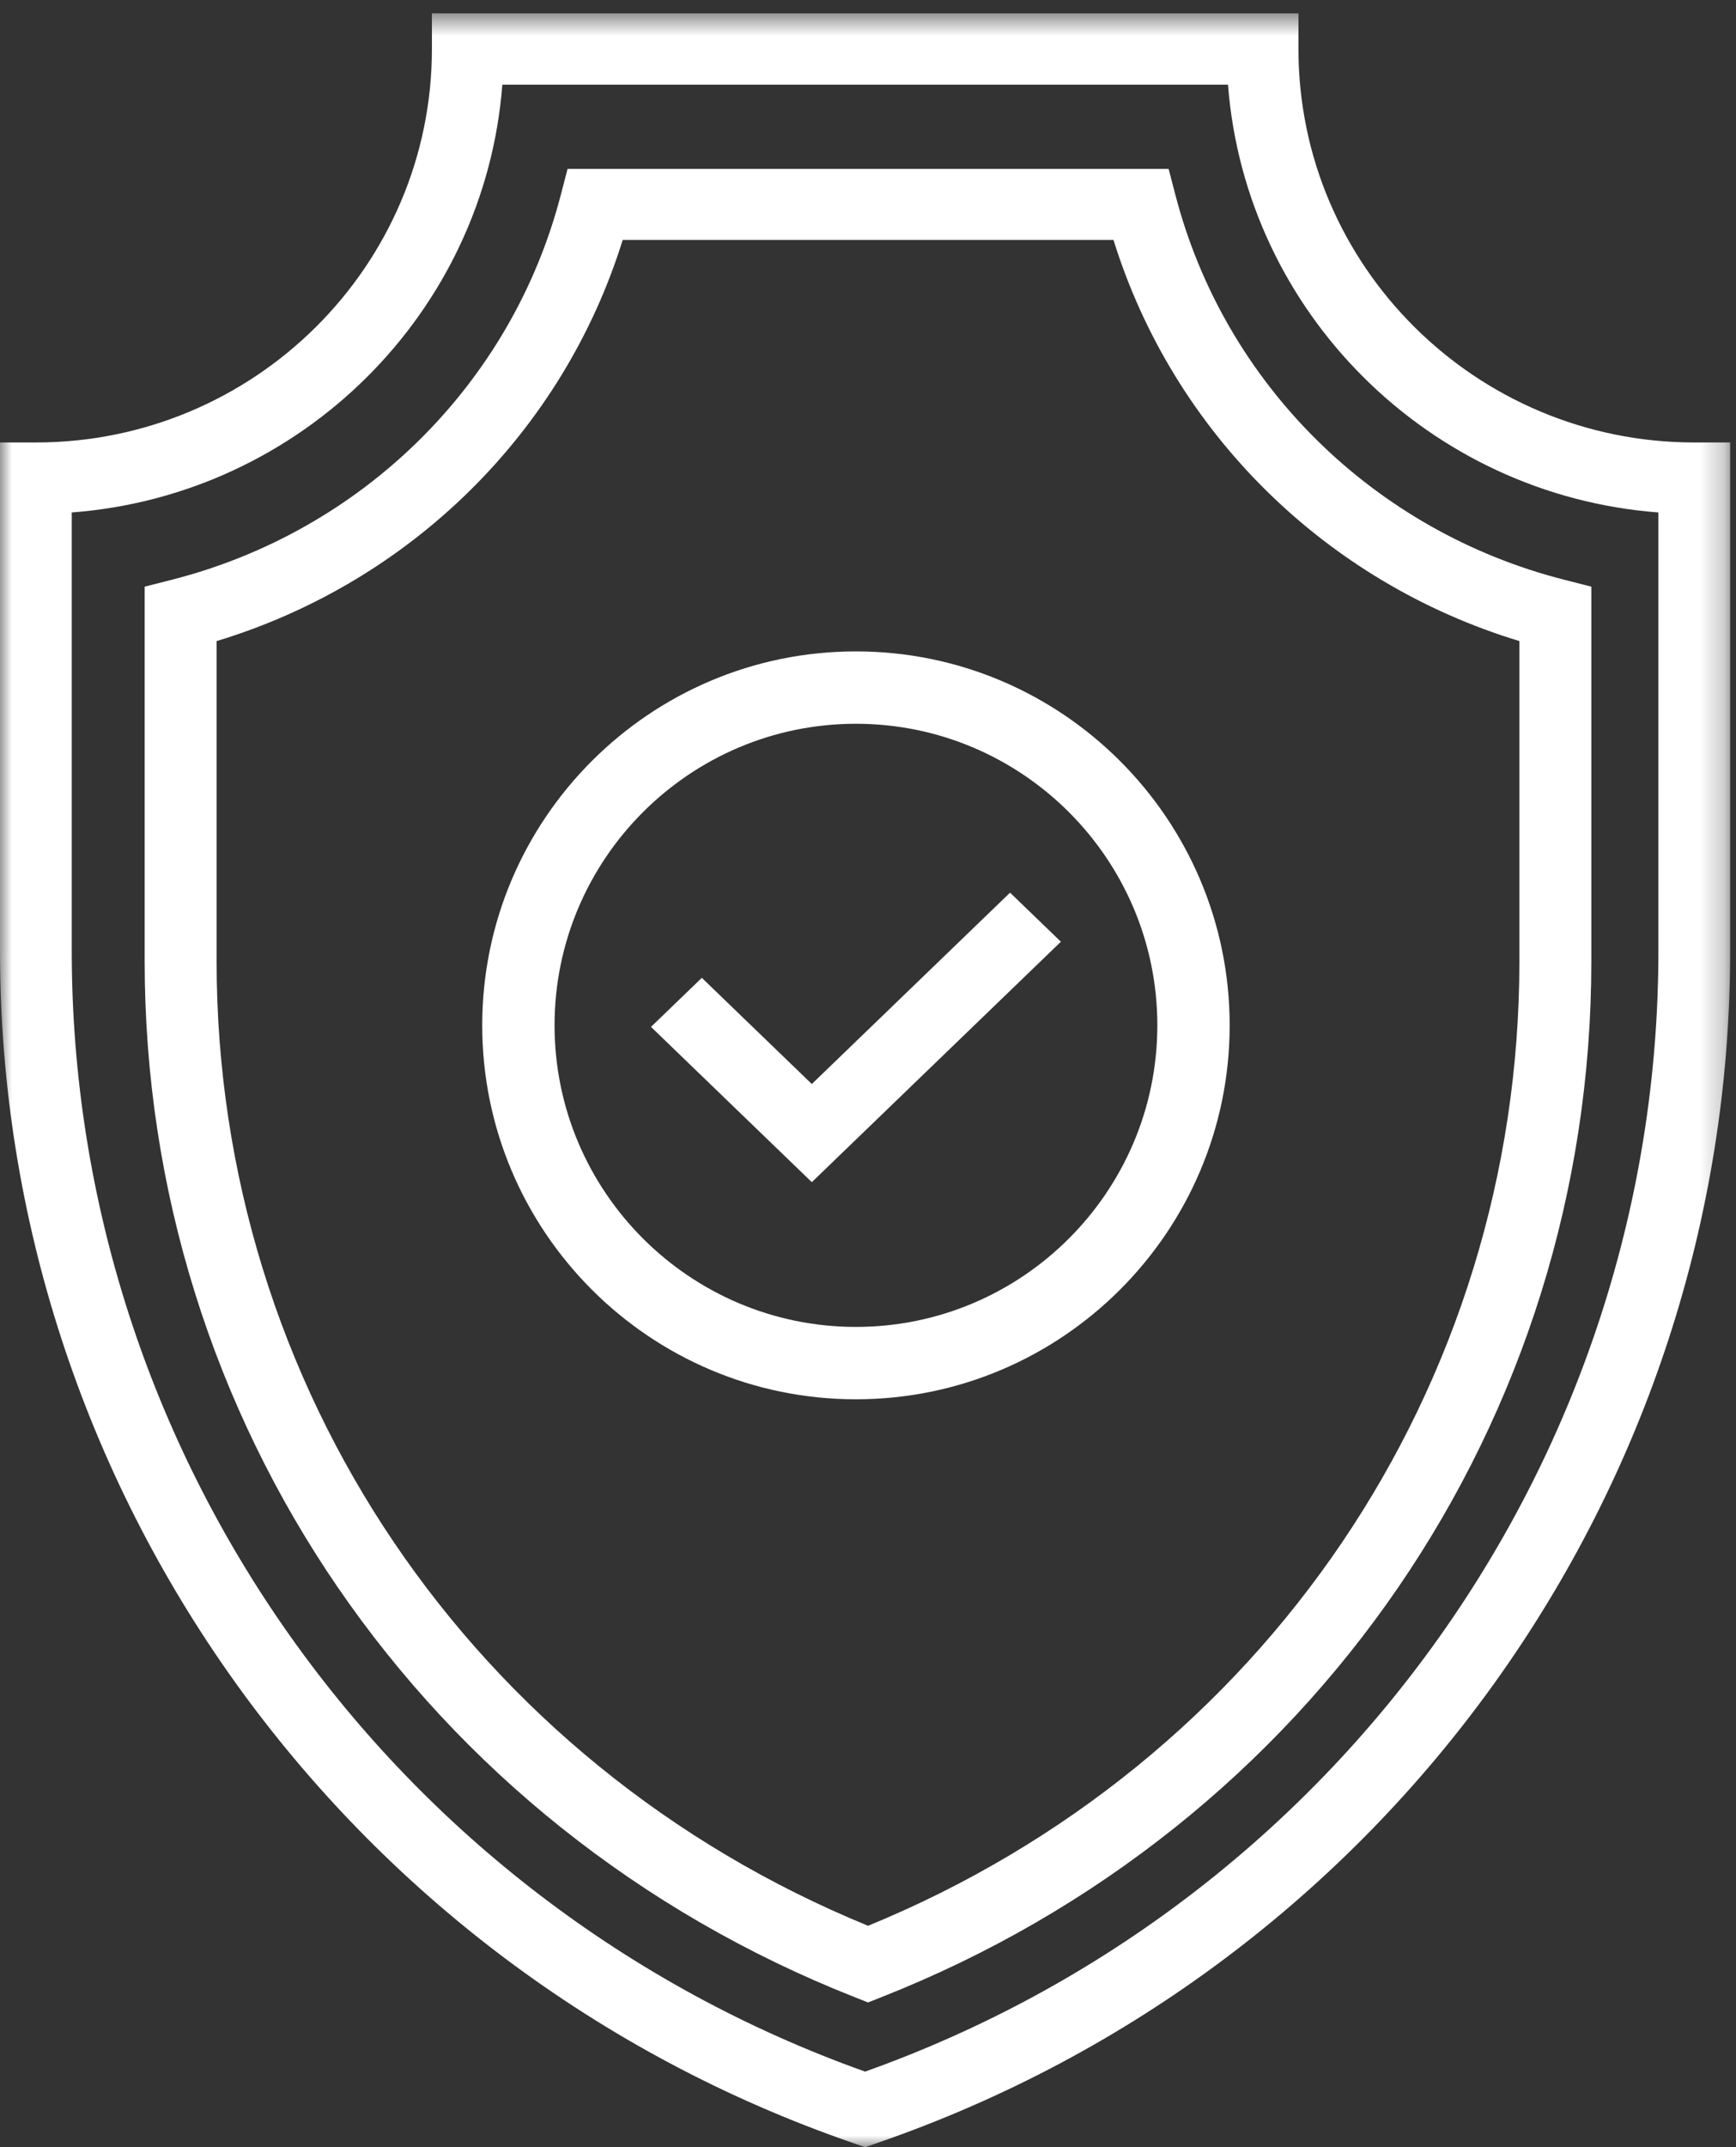
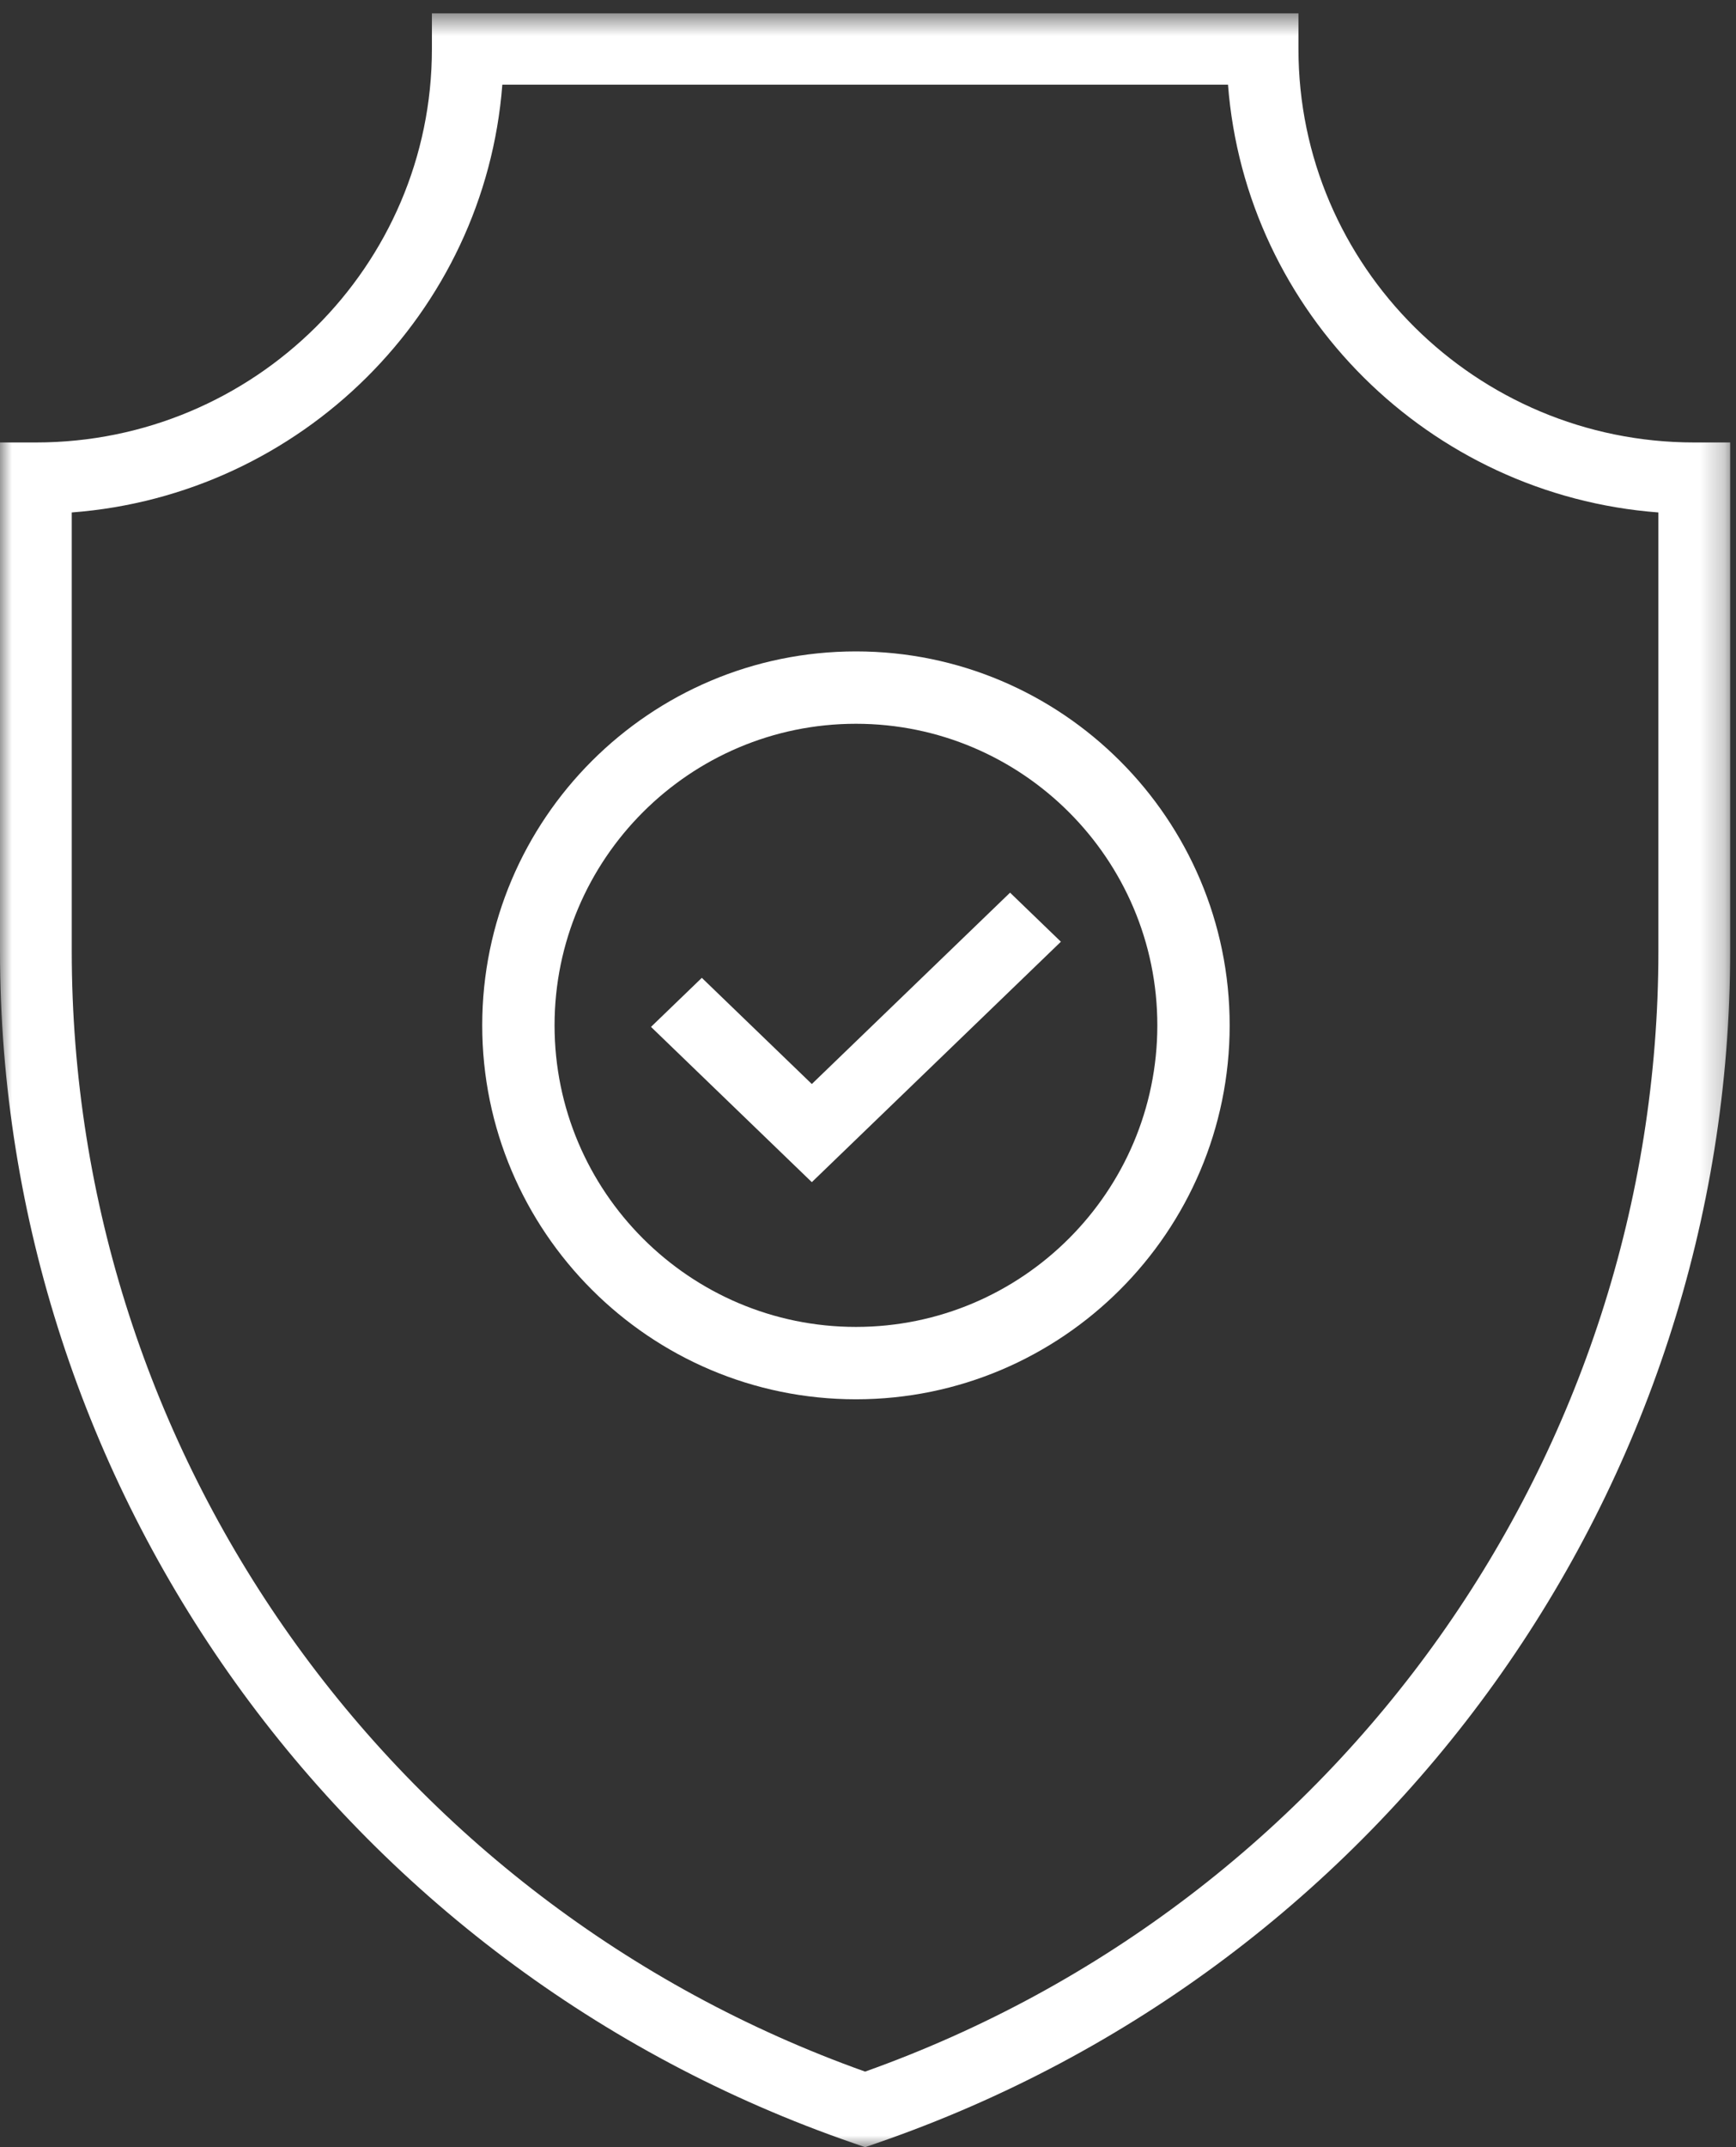
<svg xmlns="http://www.w3.org/2000/svg" xmlns:xlink="http://www.w3.org/1999/xlink" width="72" height="89" viewBox="0 0 72 89">
  <rect x="0" y="0" width="72" height="89" fill="#333333" stroke="none" />
  <defs>
    <polygon id="secure-a" points="0 .553 71.758 .553 71.758 89 0 89" />
  </defs>
  <g fill="none" fill-rule="evenodd">
    <mask id="secure-b" fill="#fff">
      <use xlink:href="#secure-a" />
    </mask>
    <path fill="#FFF" d="M2.976,21.241 L2.976,39.425 C2.976,60.249 16.178,78.847 35.88,85.867 C55.582,78.848 68.781,60.25 68.781,39.425 L68.781,21.241 C59.271,20.521 51.658,12.956 50.931,3.509 L20.834,3.509 C20.109,12.956 12.491,20.521 2.976,21.241 Z M35.88,89 L35.392,88.831 C14.223,81.533 -0,61.679 -0,39.425 L-0,18.34 L1.489,18.34 C10.546,18.34 17.913,11.024 17.913,2.031 L17.913,0.553 L53.853,0.553 L53.853,2.031 C53.853,11.024 61.217,18.34 70.269,18.34 L71.758,18.34 L71.758,39.425 C71.758,61.68 57.536,81.535 36.368,88.831 L35.88,89 Z" mask="url(#secure-b)" />
-     <path fill="#FFF" d="M8.984,26.573 L8.984,39.85 C8.984,57.465 19.568,73.09 36.002,79.823 C52.433,73.091 63.016,57.466 63.016,39.85 L63.016,26.572 C54.965,24.13 48.653,17.897 46.182,9.946 L25.826,9.946 C23.353,17.898 17.039,24.132 8.984,26.573 Z M36.002,83 L35.448,82.782 C17.559,75.726 6,58.874 6,39.85 L6,24.317 L7.12,24.032 C15.032,22.019 21.213,15.916 23.252,8.105 L23.54,7 L48.468,7 L48.756,8.105 C50.794,15.915 56.972,22.018 64.88,24.031 L66,24.317 L66,39.85 C66,58.876 54.442,75.727 36.555,82.782 L36.002,83 Z" />
    <polygon fill="#FFF" points="33.67 49 27 42.564 29.108 40.531 33.67 44.932 41.892 37 44 39.034" />
    <path fill="#FFF" d="M35.5,30 C28.607,30 23,35.607 23,42.5 C23,49.392 28.607,55 35.5,55 C42.392,55 48,49.392 48,42.5 C48,35.607 42.392,30 35.5,30 M35.5,58 C26.953,58 20,51.046 20,42.5 C20,33.953 26.953,27 35.5,27 C44.047,27 51,33.953 51,42.5 C51,51.046 44.047,58 35.5,58" />
  </g>
</svg>